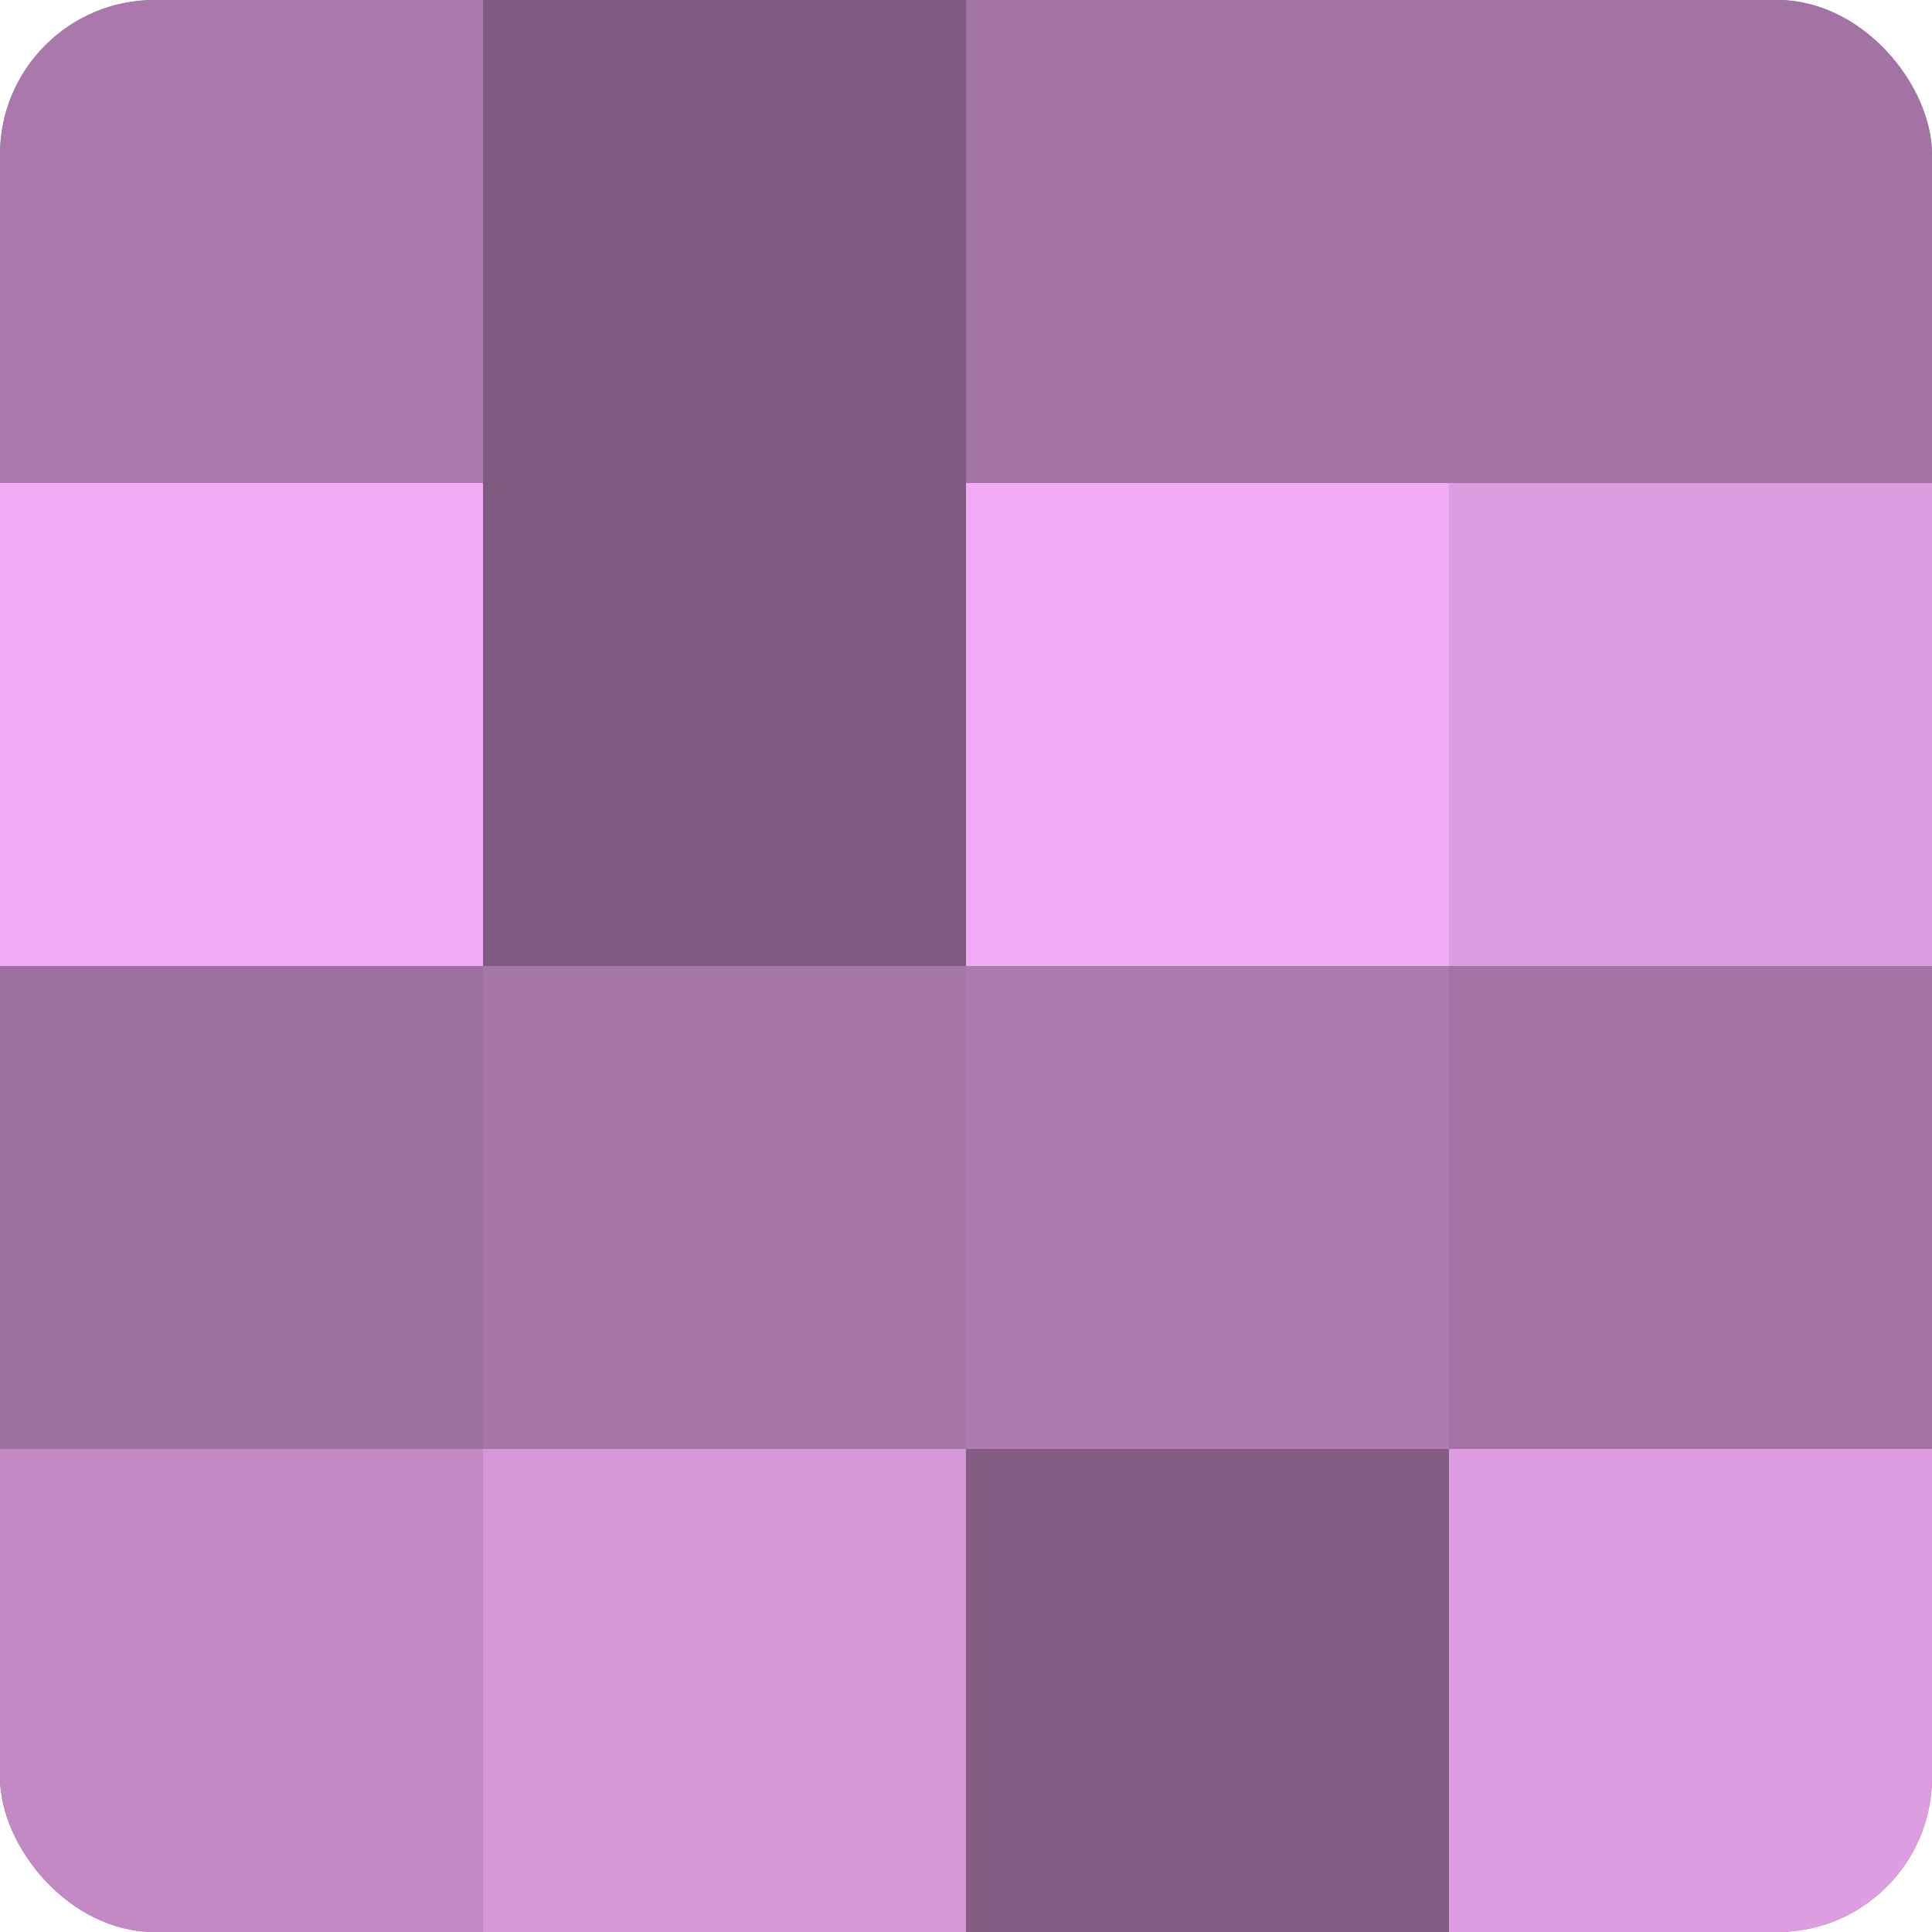
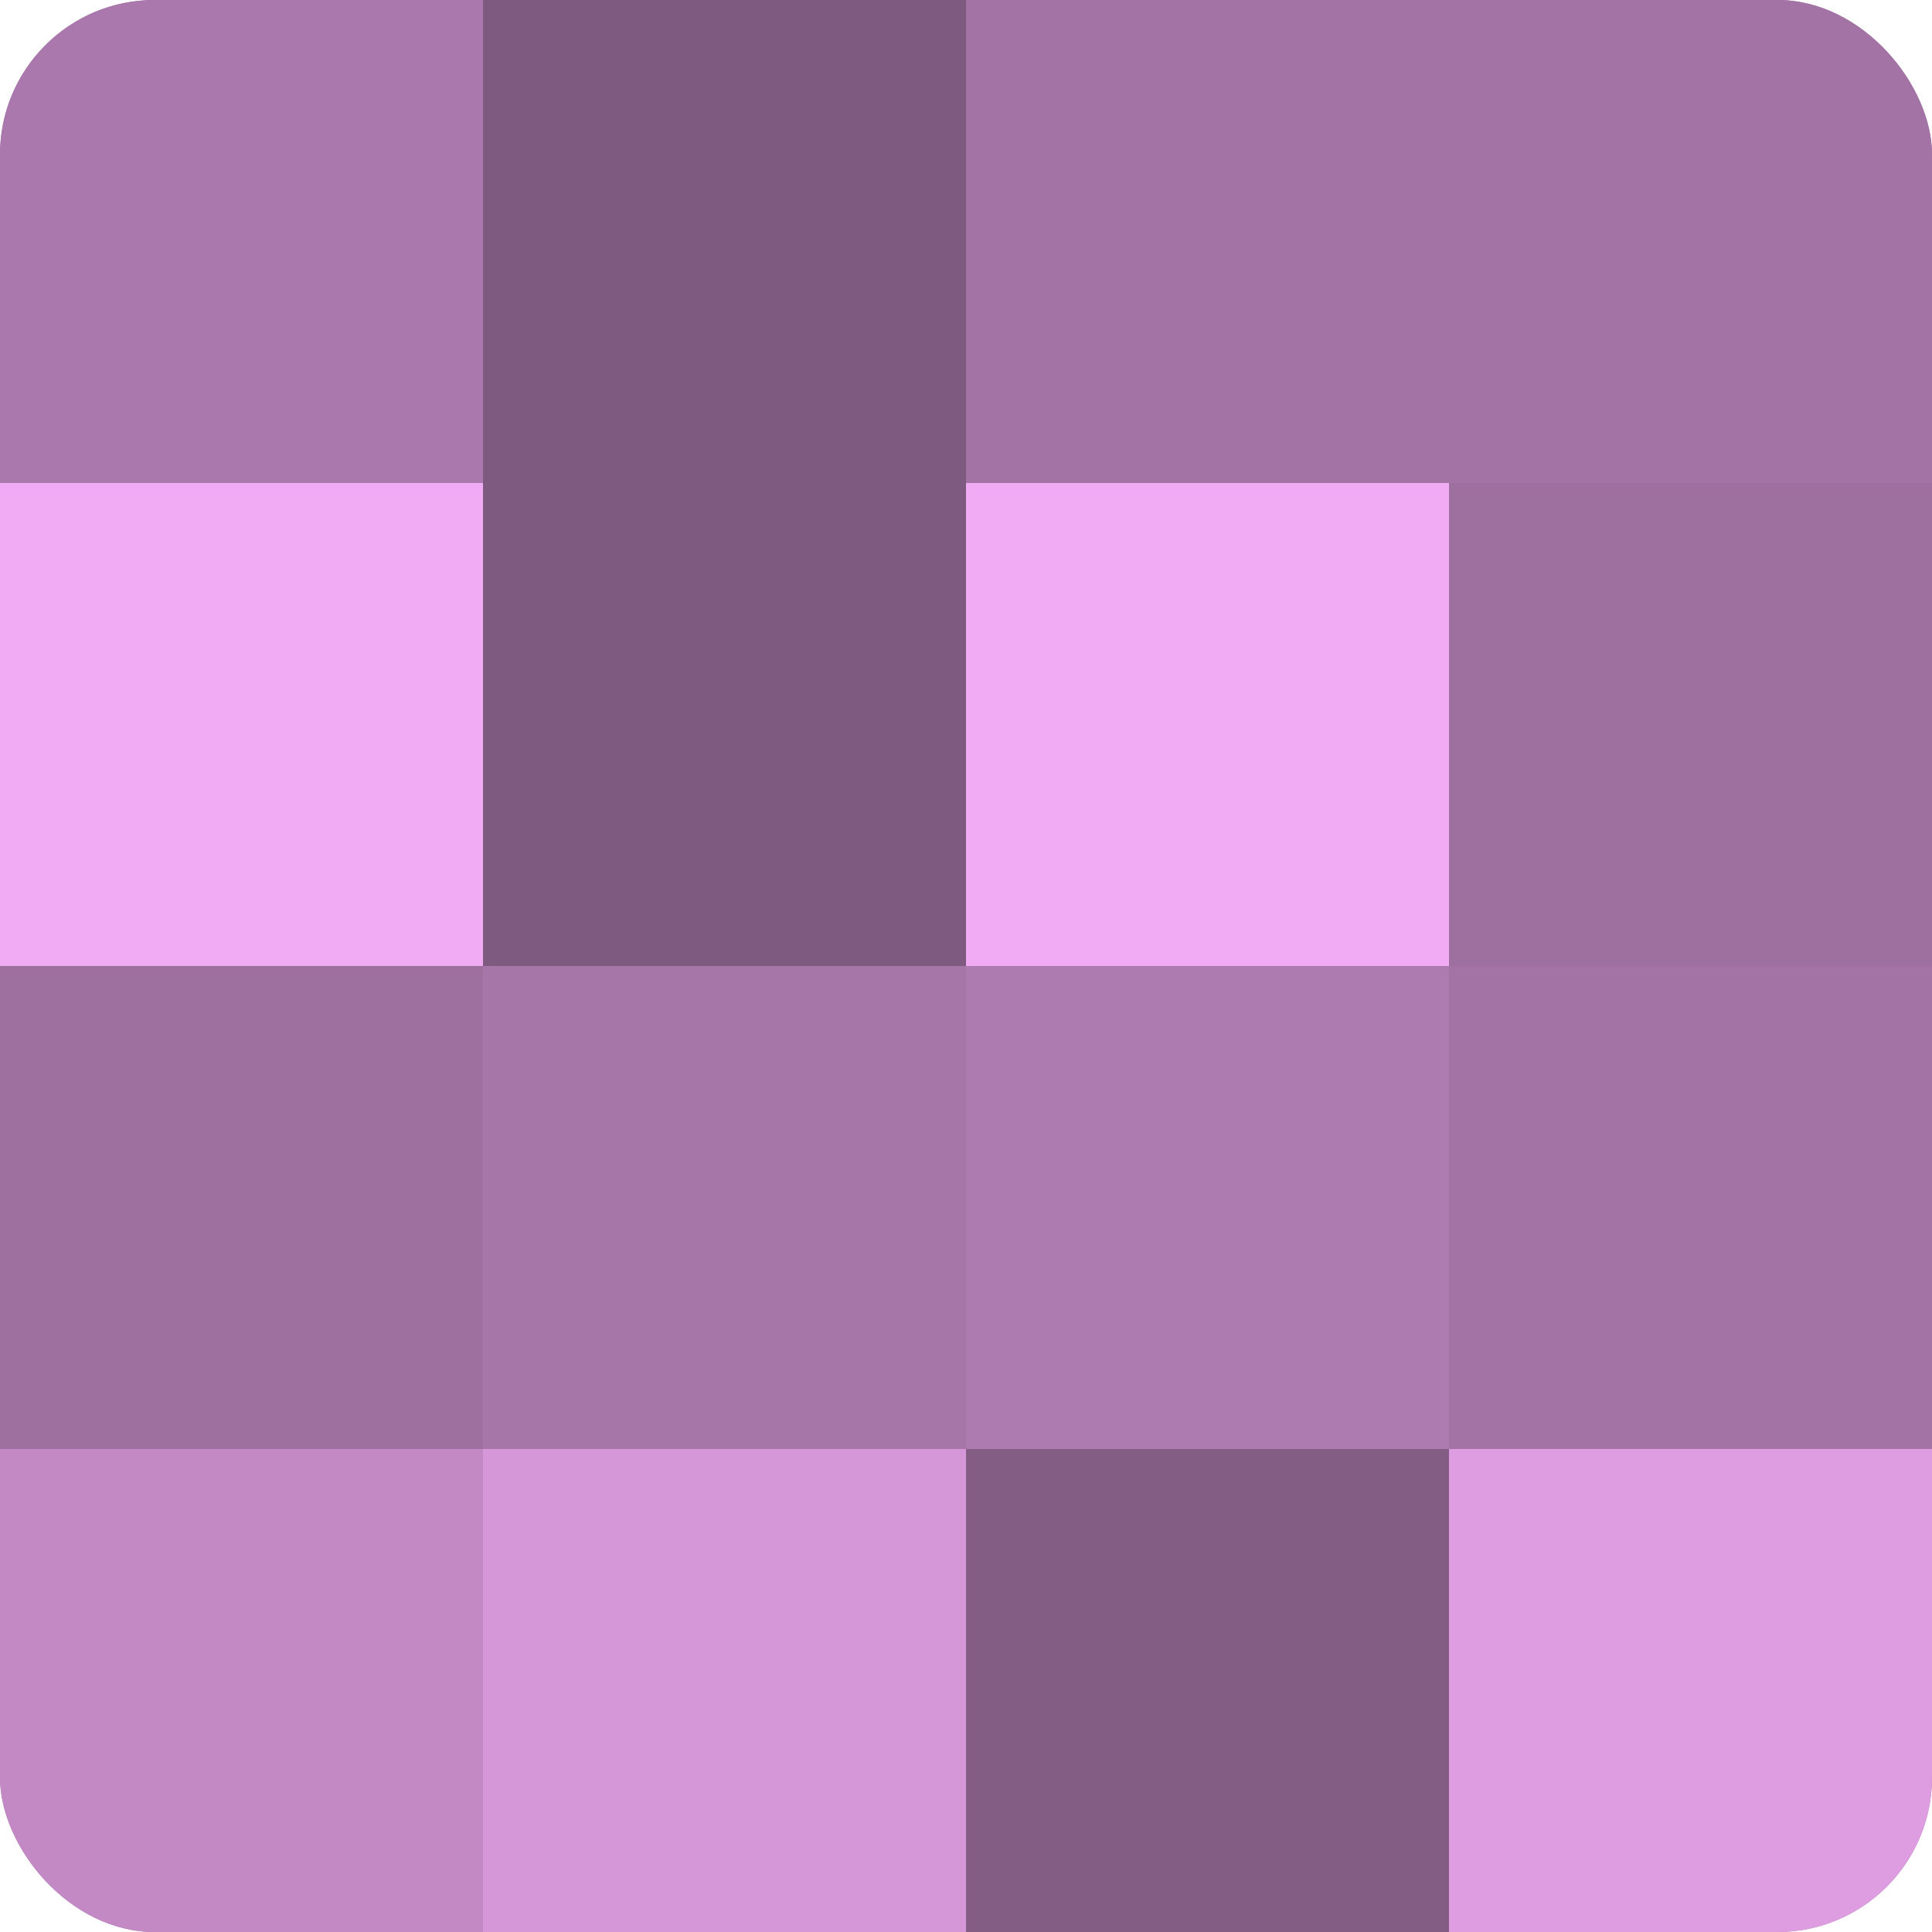
<svg xmlns="http://www.w3.org/2000/svg" width="60" height="60" viewBox="0 0 100 100" preserveAspectRatio="xMidYMid meet">
  <defs>
    <clipPath id="c" width="100" height="100">
      <rect width="100" height="100" rx="8" ry="8" />
    </clipPath>
  </defs>
  <g clip-path="url(#c)">
    <rect width="100" height="100" fill="#9e70a0" />
    <rect width="25" height="25" fill="#aa78ac" />
    <rect y="25" width="25" height="25" fill="#f1abf4" />
-     <rect y="50" width="25" height="25" fill="#9e70a0" />
    <rect y="75" width="25" height="25" fill="#c289c4" />
    <rect x="25" width="25" height="25" fill="#7f5a80" />
    <rect x="25" y="25" width="25" height="25" fill="#7f5a80" />
    <rect x="25" y="50" width="25" height="25" fill="#a676a8" />
    <rect x="25" y="75" width="25" height="25" fill="#d697d8" />
    <rect x="50" width="25" height="25" fill="#a273a4" />
    <rect x="50" y="25" width="25" height="25" fill="#f1abf4" />
    <rect x="50" y="50" width="25" height="25" fill="#ae7bb0" />
    <rect x="50" y="75" width="25" height="25" fill="#835d84" />
    <rect x="75" width="25" height="25" fill="#a273a4" />
-     <rect x="75" y="25" width="25" height="25" fill="#dd9de0" />
    <rect x="75" y="50" width="25" height="25" fill="#a273a4" />
    <rect x="75" y="75" width="25" height="25" fill="#dd9de0" />
  </g>
</svg>